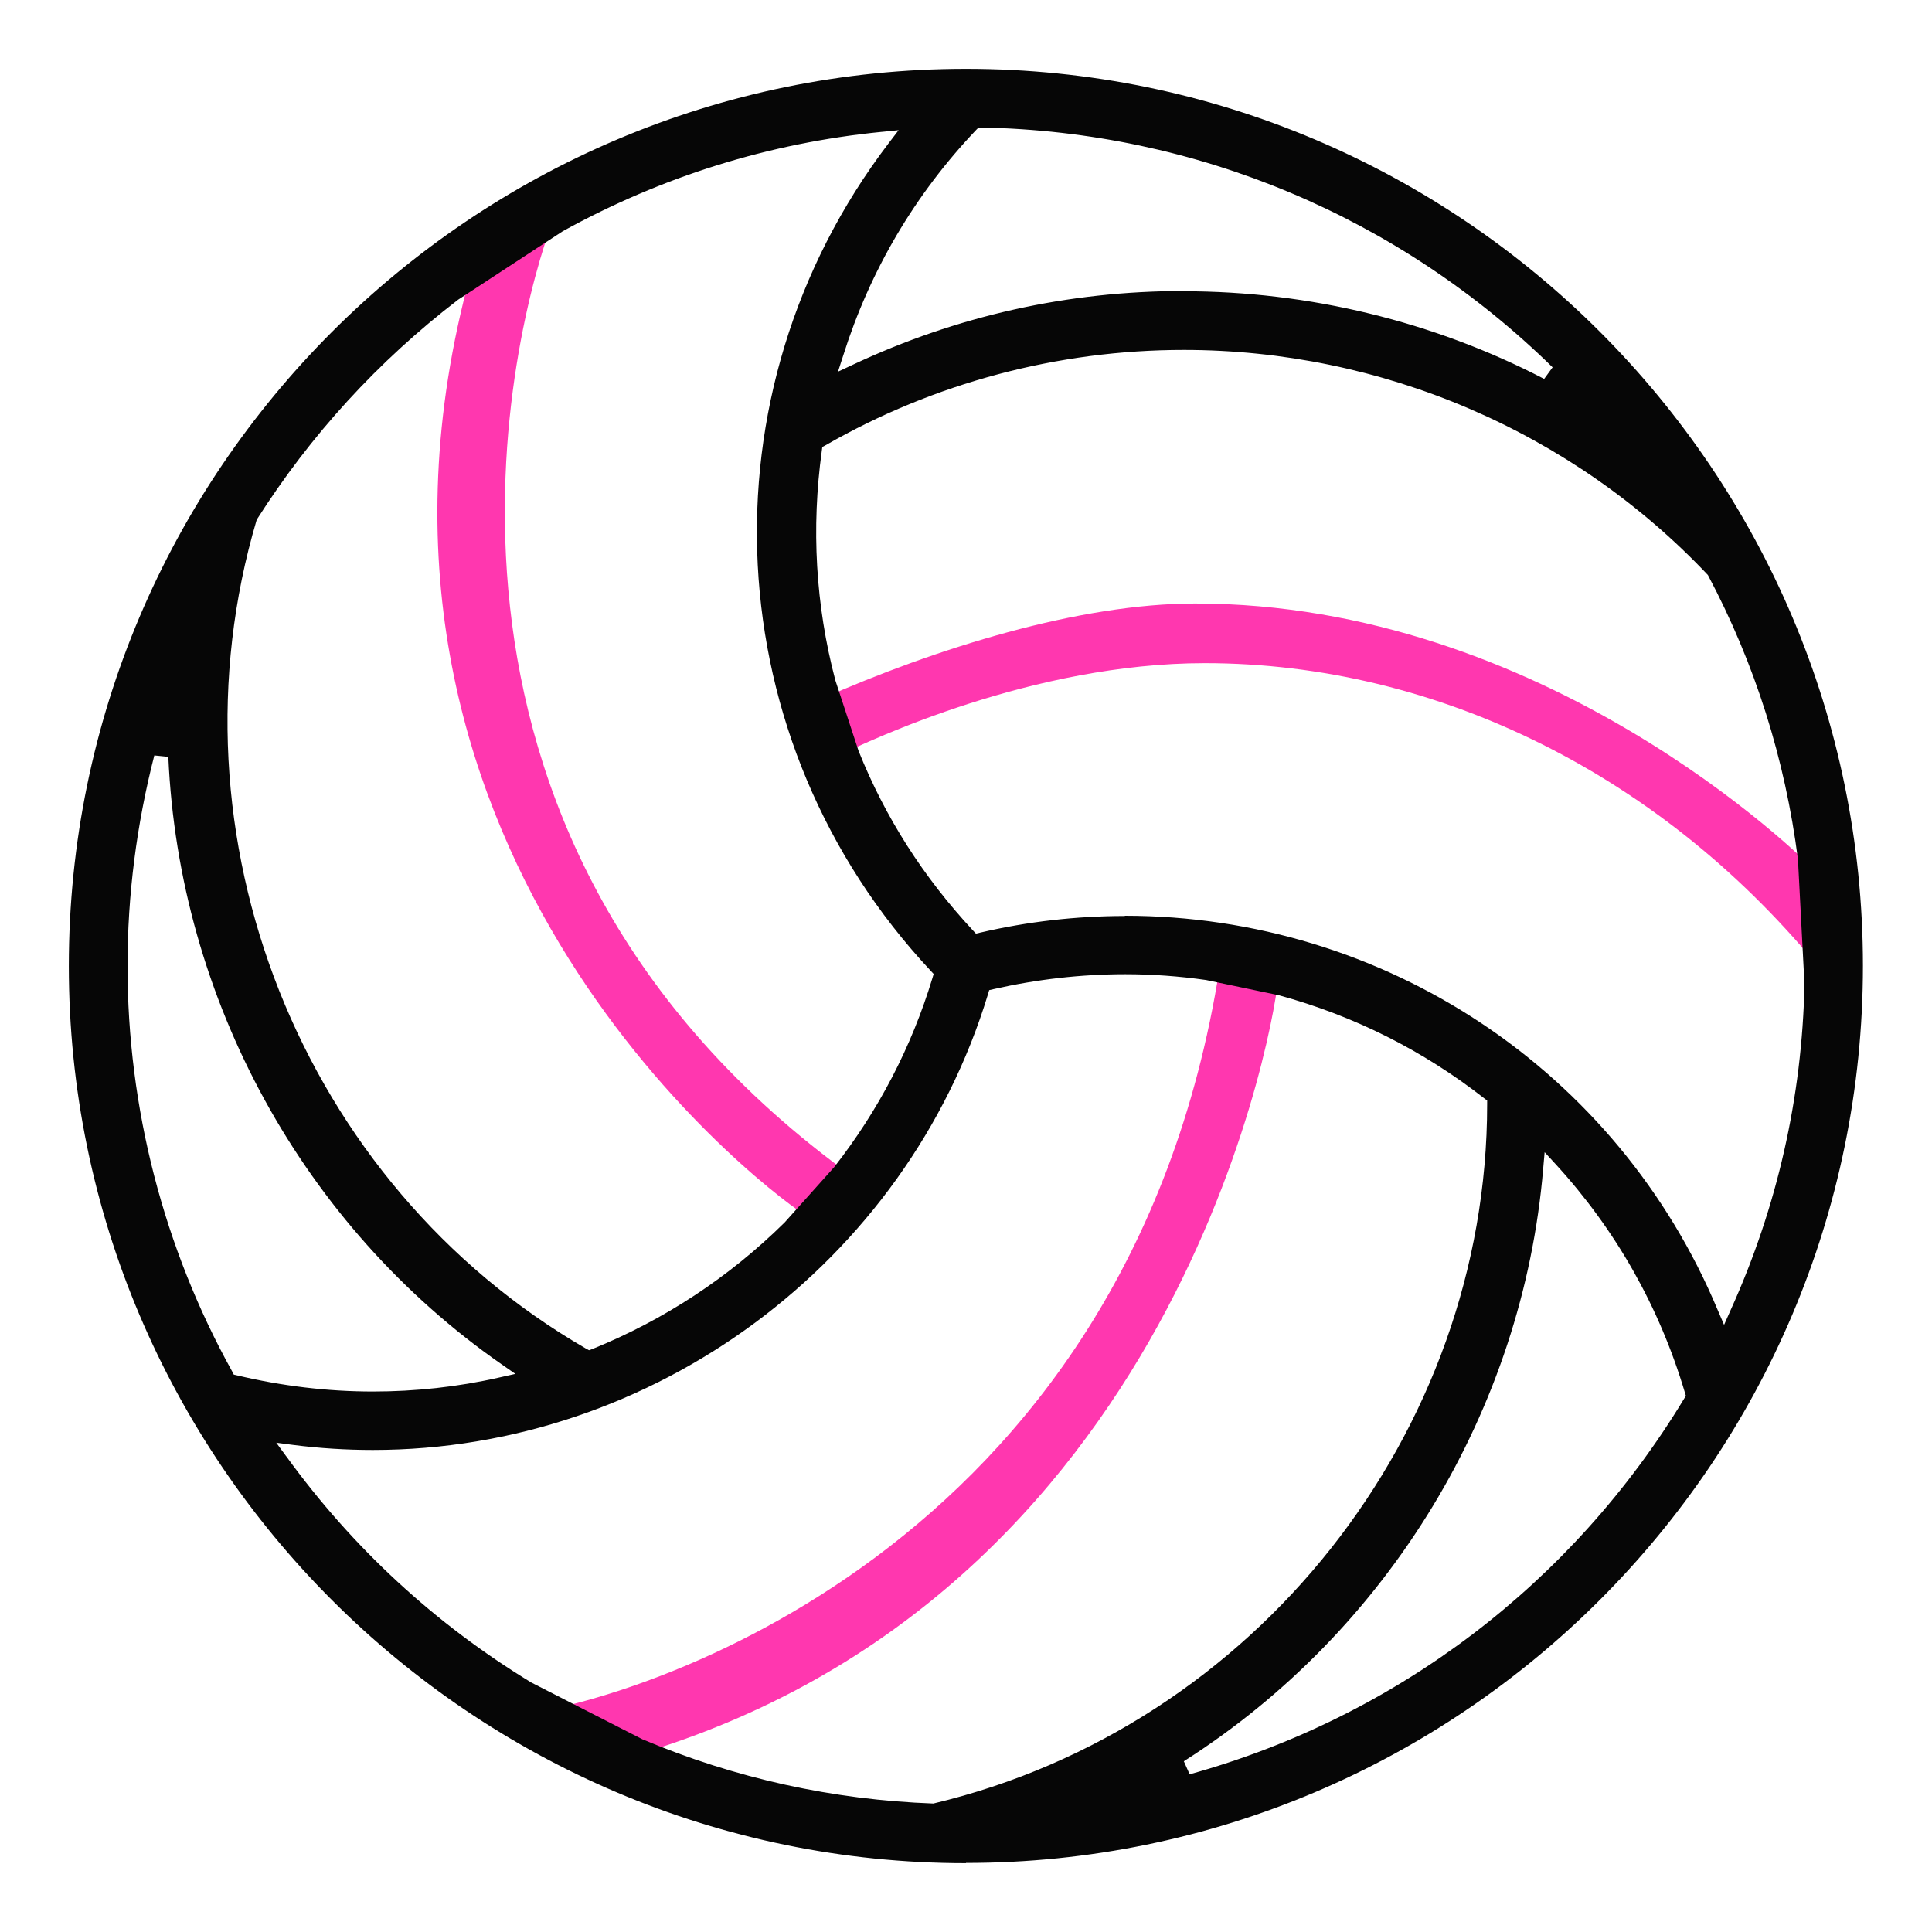
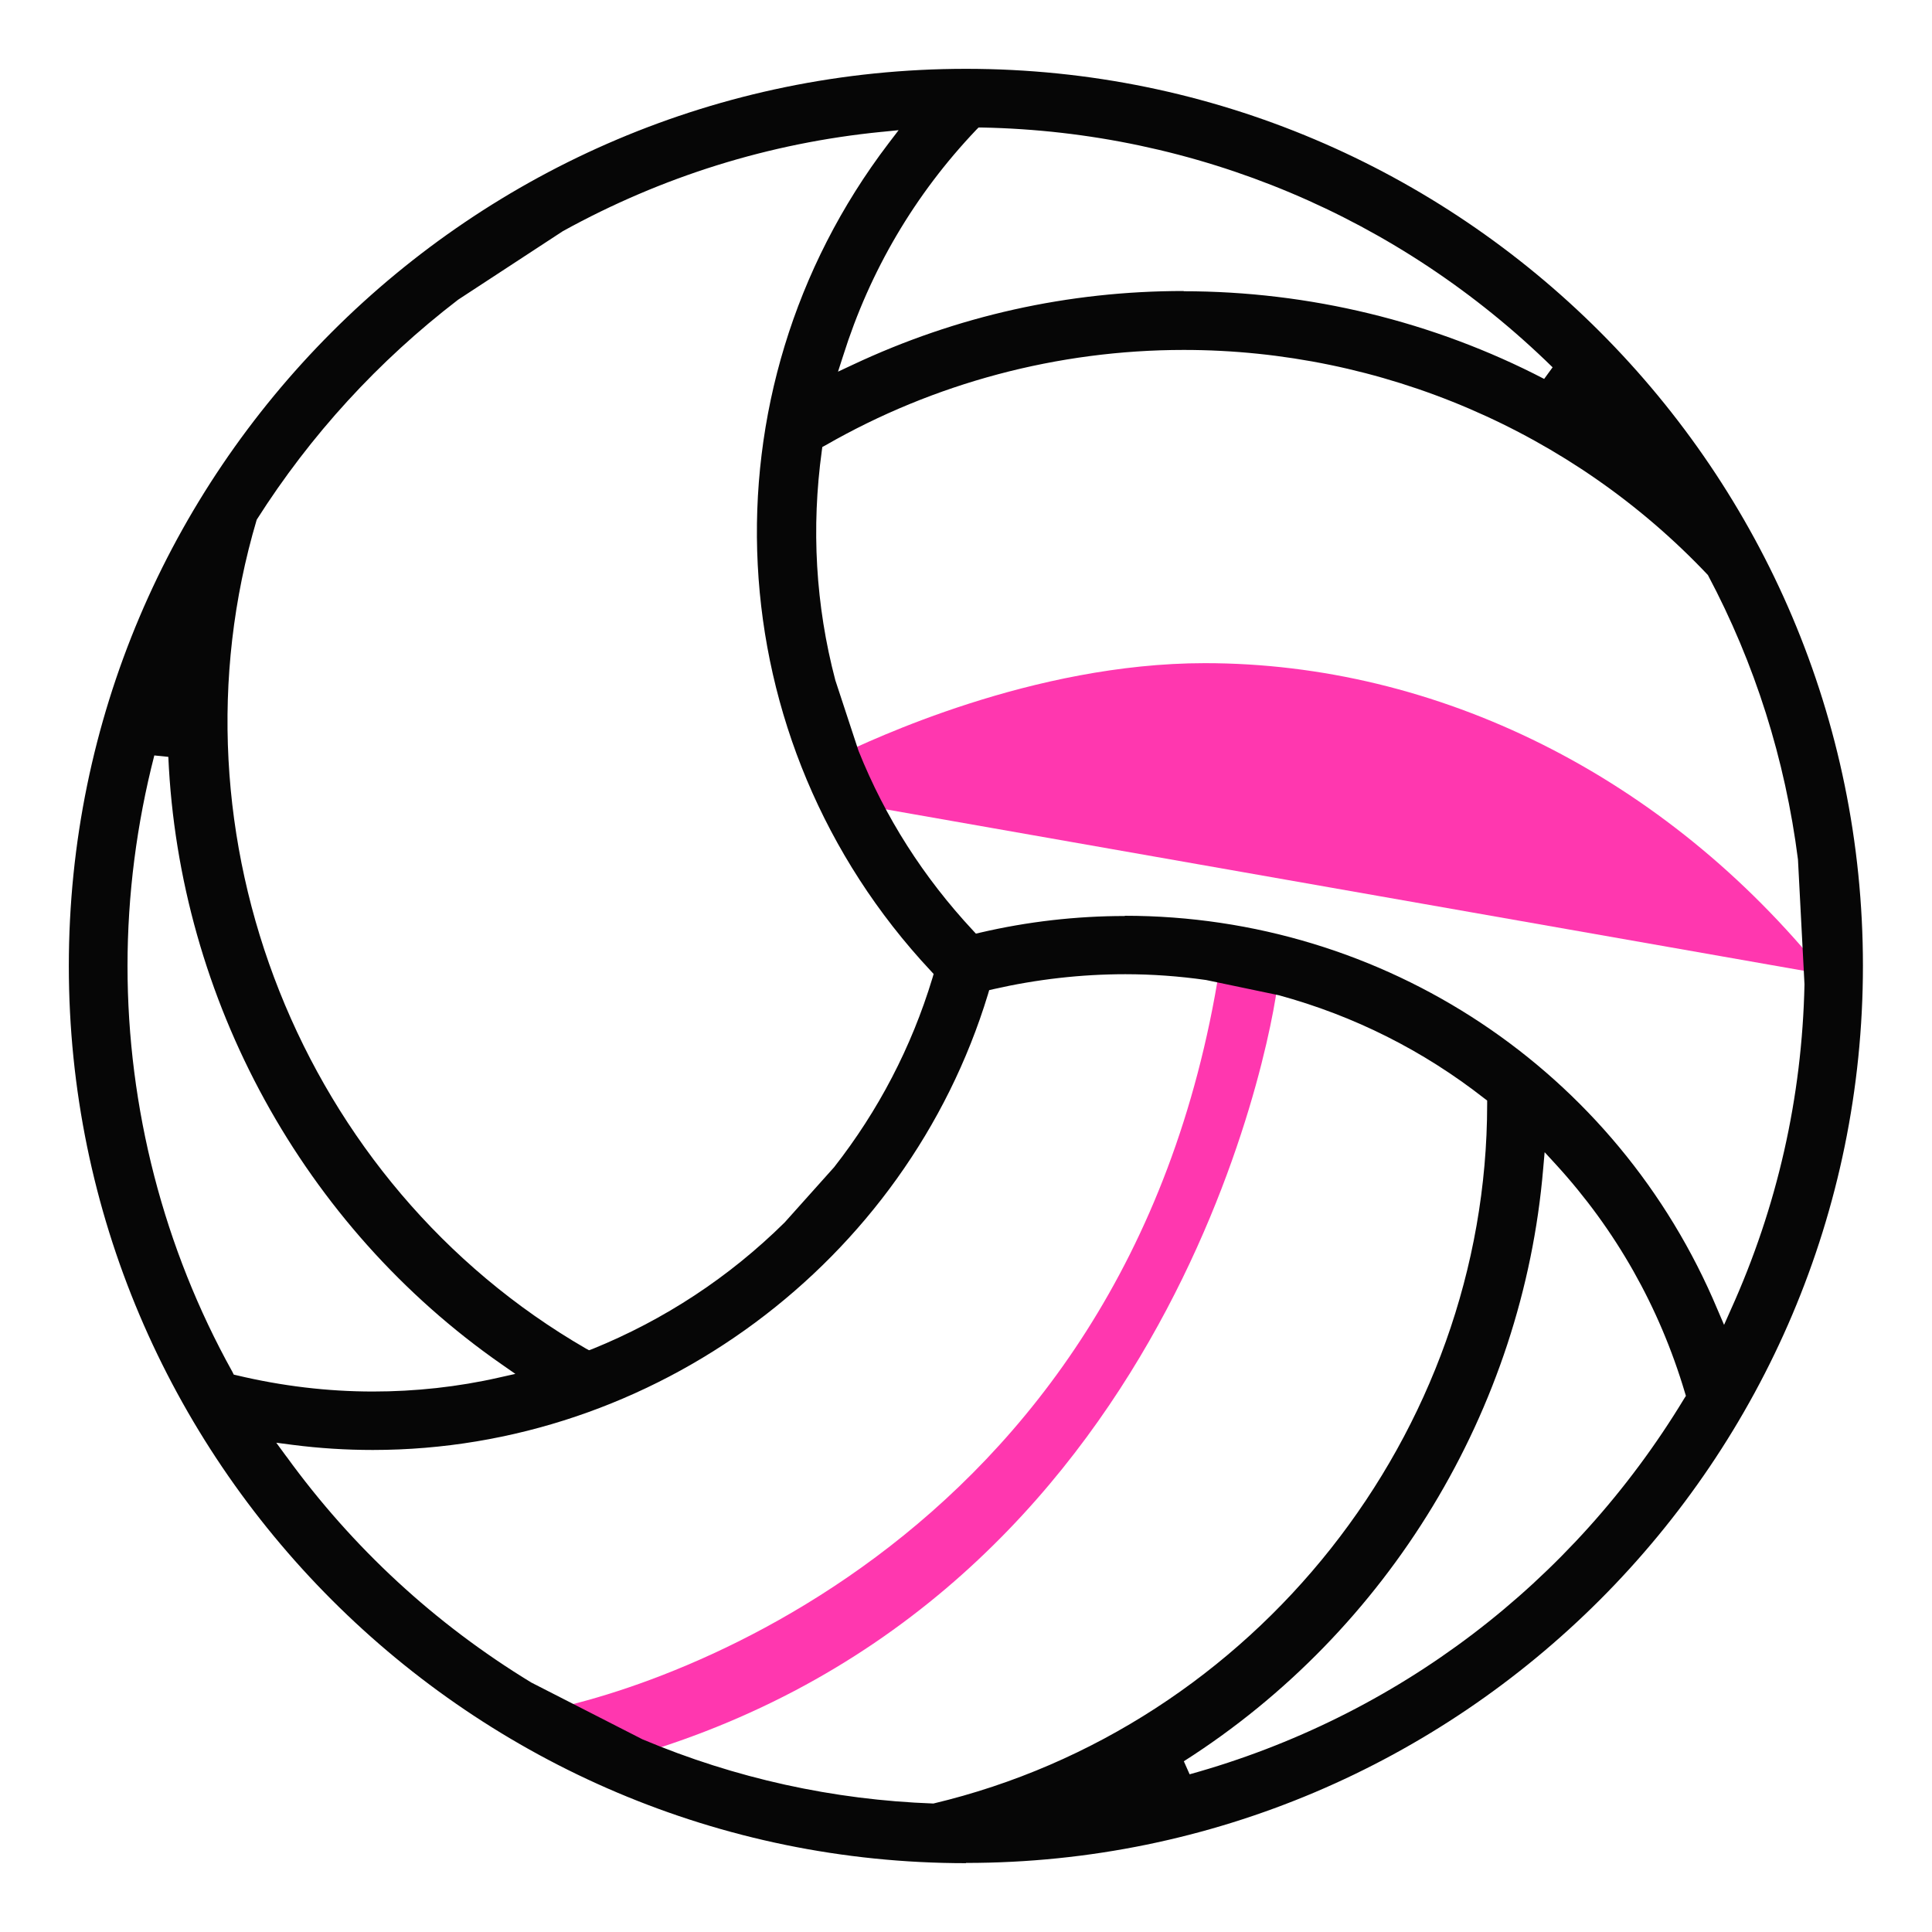
<svg xmlns="http://www.w3.org/2000/svg" id="volleyball" width="80" height="80" viewBox="0 0 80 80">
  <defs>
    <style>
      .cls-1 {
        fill: #ff37af;
      }

      .cls-1, .cls-2 {
        stroke-width: 0px;
      }

      .cls-2 {
        fill: #060606;
      }
    </style>
  </defs>
  <g>
-     <path class="cls-1" d="M75.56,40.35c-6.61-8.23-16.05-12.89-25.67-12.89-7.14,0-13.83,3.19-15.19,3.83l-.76-2.32c4.84-2.14,10.76-3.98,15.55-3.98,14.38,0,24.98,10.3,25.86,11.26l.22,4.1Z" />
-     <path class="cls-1" d="M33.27,50.27c-2.14-1.41-20.2-15.47-13.79-38.91l3.42-2.24c-1.66,4.37-7.1,25.17,12.01,39.31l-1.65,1.84Z" />
+     <path class="cls-1" d="M75.56,40.35c-6.61-8.23-16.05-12.89-25.67-12.89-7.14,0-13.83,3.19-15.19,3.83l-.76-2.32l.22,4.1Z" />
    <path class="cls-1" d="M21.56,70.99c4.5-.53,25.1-6.57,28.94-30.9l2.42.51c-.27,2.61-4.68,26.43-27.88,32.43l-3.48-2.04Z" />
  </g>
  <path class="cls-2" d="M40,77.15c-20.48,0-37.15-16.67-37.15-37.15S19.52,2.85,40,2.85s37.14,16.66,37.14,37.14-16.66,37.15-37.14,37.15ZM11.86,60.31c2.74,3.78,6.15,6.93,10.14,9.36l4.6,2.35c3.85,1.62,7.9,2.51,12.05,2.66,13.32-3.17,22.93-15.34,22.93-28.96v-.15l-.12-.09c-2.53-1.98-5.39-3.42-8.51-4.27l-3.01-.63c-1.12-.16-2.24-.24-3.34-.24-1.83,0-3.67.21-5.47.62l-.17.04-.05.17c-3.38,11.11-13.85,18.87-25.47,18.87-1.11,0-2.22-.07-3.31-.21l-.69-.09.41.56ZM63.9,48.39c-.84,9.97-6.4,19.14-14.88,24.54l.24.54c8.58-2.38,15.85-7.91,20.48-15.56l.07-.11-.04-.13c-1.06-3.56-2.86-6.74-5.35-9.46l-.46-.5-.06.68ZM6.39,31.28c-.73,2.84-1.11,5.77-1.11,8.72,0,5.88,1.5,11.69,4.34,16.8l.06.12.13.03c1.85.44,3.74.67,5.63.67,1.75,0,3.52-.19,5.23-.58l.67-.15-.56-.39c-8.21-5.71-13.37-15.11-13.81-25.16l-.59-.06ZM36.51,5.46c-4.66.46-9.1,1.85-13.2,4.11l-4.34,2.84c-3.31,2.54-6.11,5.6-8.34,9.11-3.89,13.11,1.85,27.51,13.63,34.32l.13.07.14-.05c2.98-1.21,5.66-2.97,7.96-5.24l2.05-2.29c1.83-2.34,3.2-4.96,4.07-7.83l.05-.17-.12-.13c-8.89-9.5-9.63-23.91-1.75-34.26l.42-.55-.69.07ZM46.57,37.92c10.76,0,20.4,6.4,24.55,16.31l.27.63.28-.63c1.92-4.25,2.95-8.78,3.05-13.47l-.27-5.17c-.53-4.15-1.78-8.11-3.73-11.78-5.62-5.95-13.52-9.32-21.7-9.32-5.22,0-10.35,1.37-14.84,3.95l-.13.07-.02.15c-.44,3.2-.26,6.4.56,9.51l.96,2.92c1.1,2.75,2.69,5.24,4.74,7.44l.12.13.17-.04c1.97-.46,3.99-.69,6-.69ZM49.01,12.06c5.19,0,10.35,1.25,14.93,3.63l.35-.48c-6.36-6.23-14.76-9.76-23.64-9.93h-.13s-.09.09-.09.09c-2.55,2.68-4.41,5.84-5.52,9.37l-.21.65.62-.29c4.3-2.02,8.91-3.05,13.69-3.05Z" />
</svg>